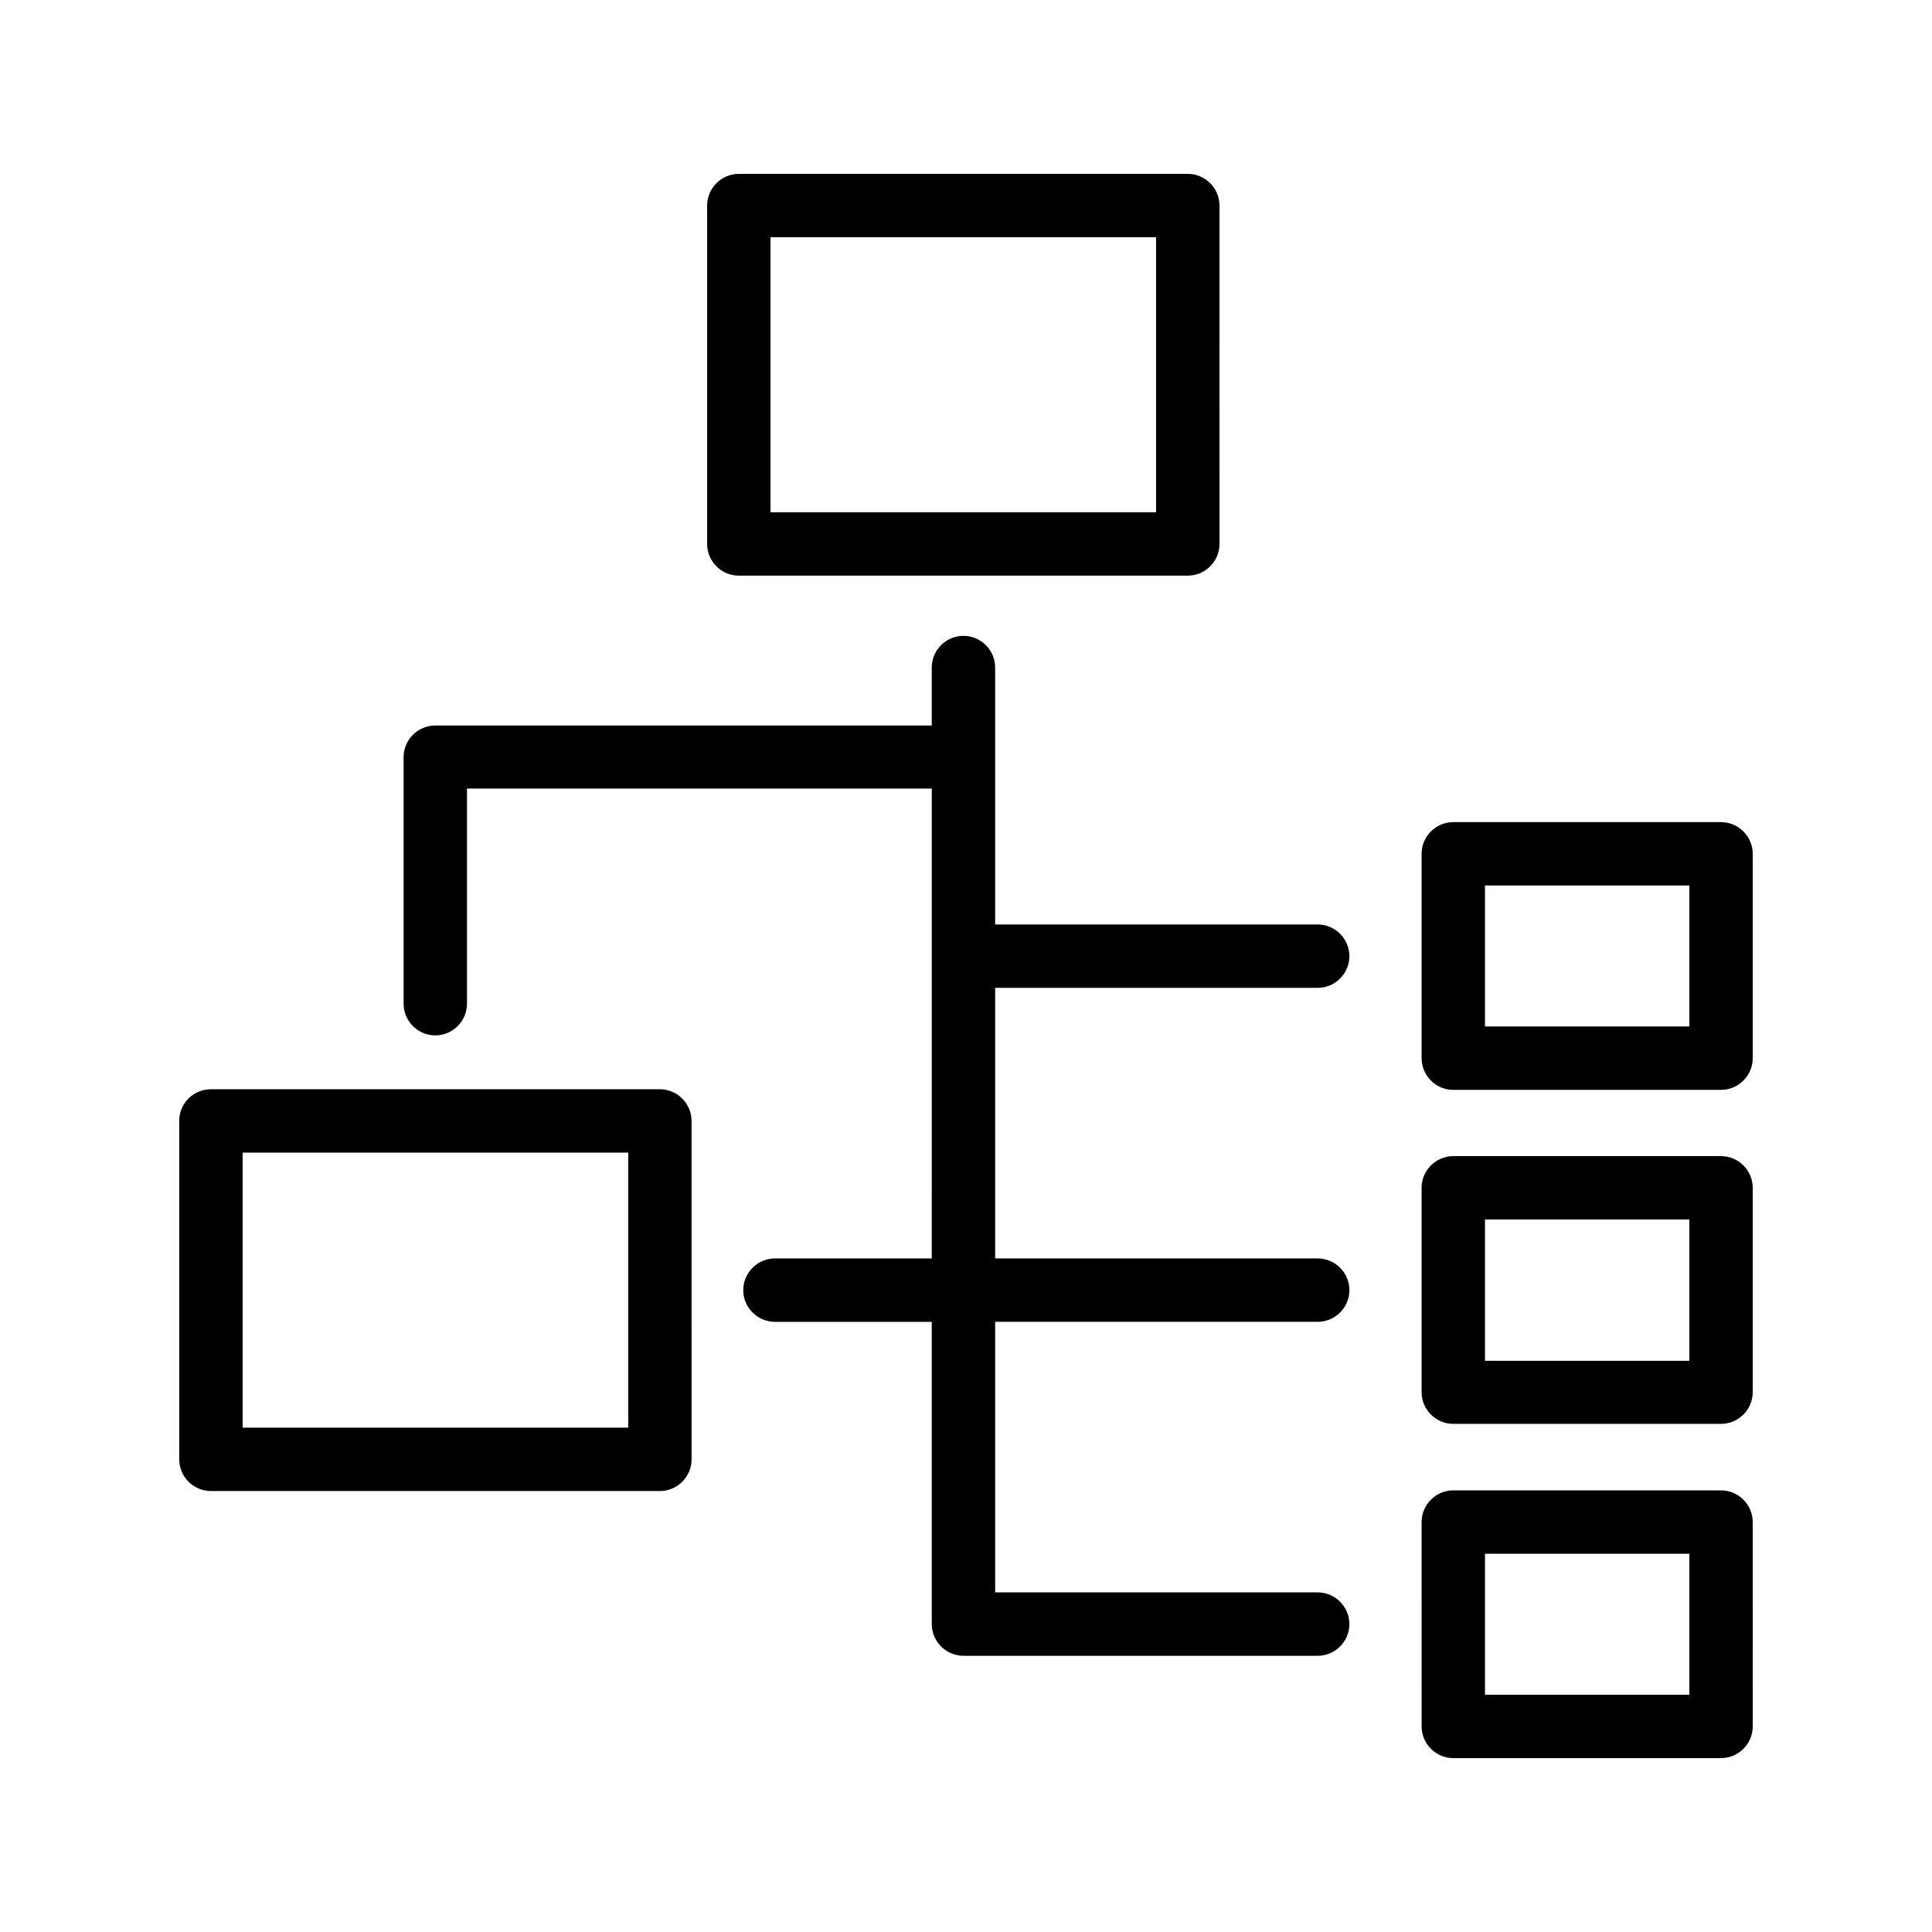
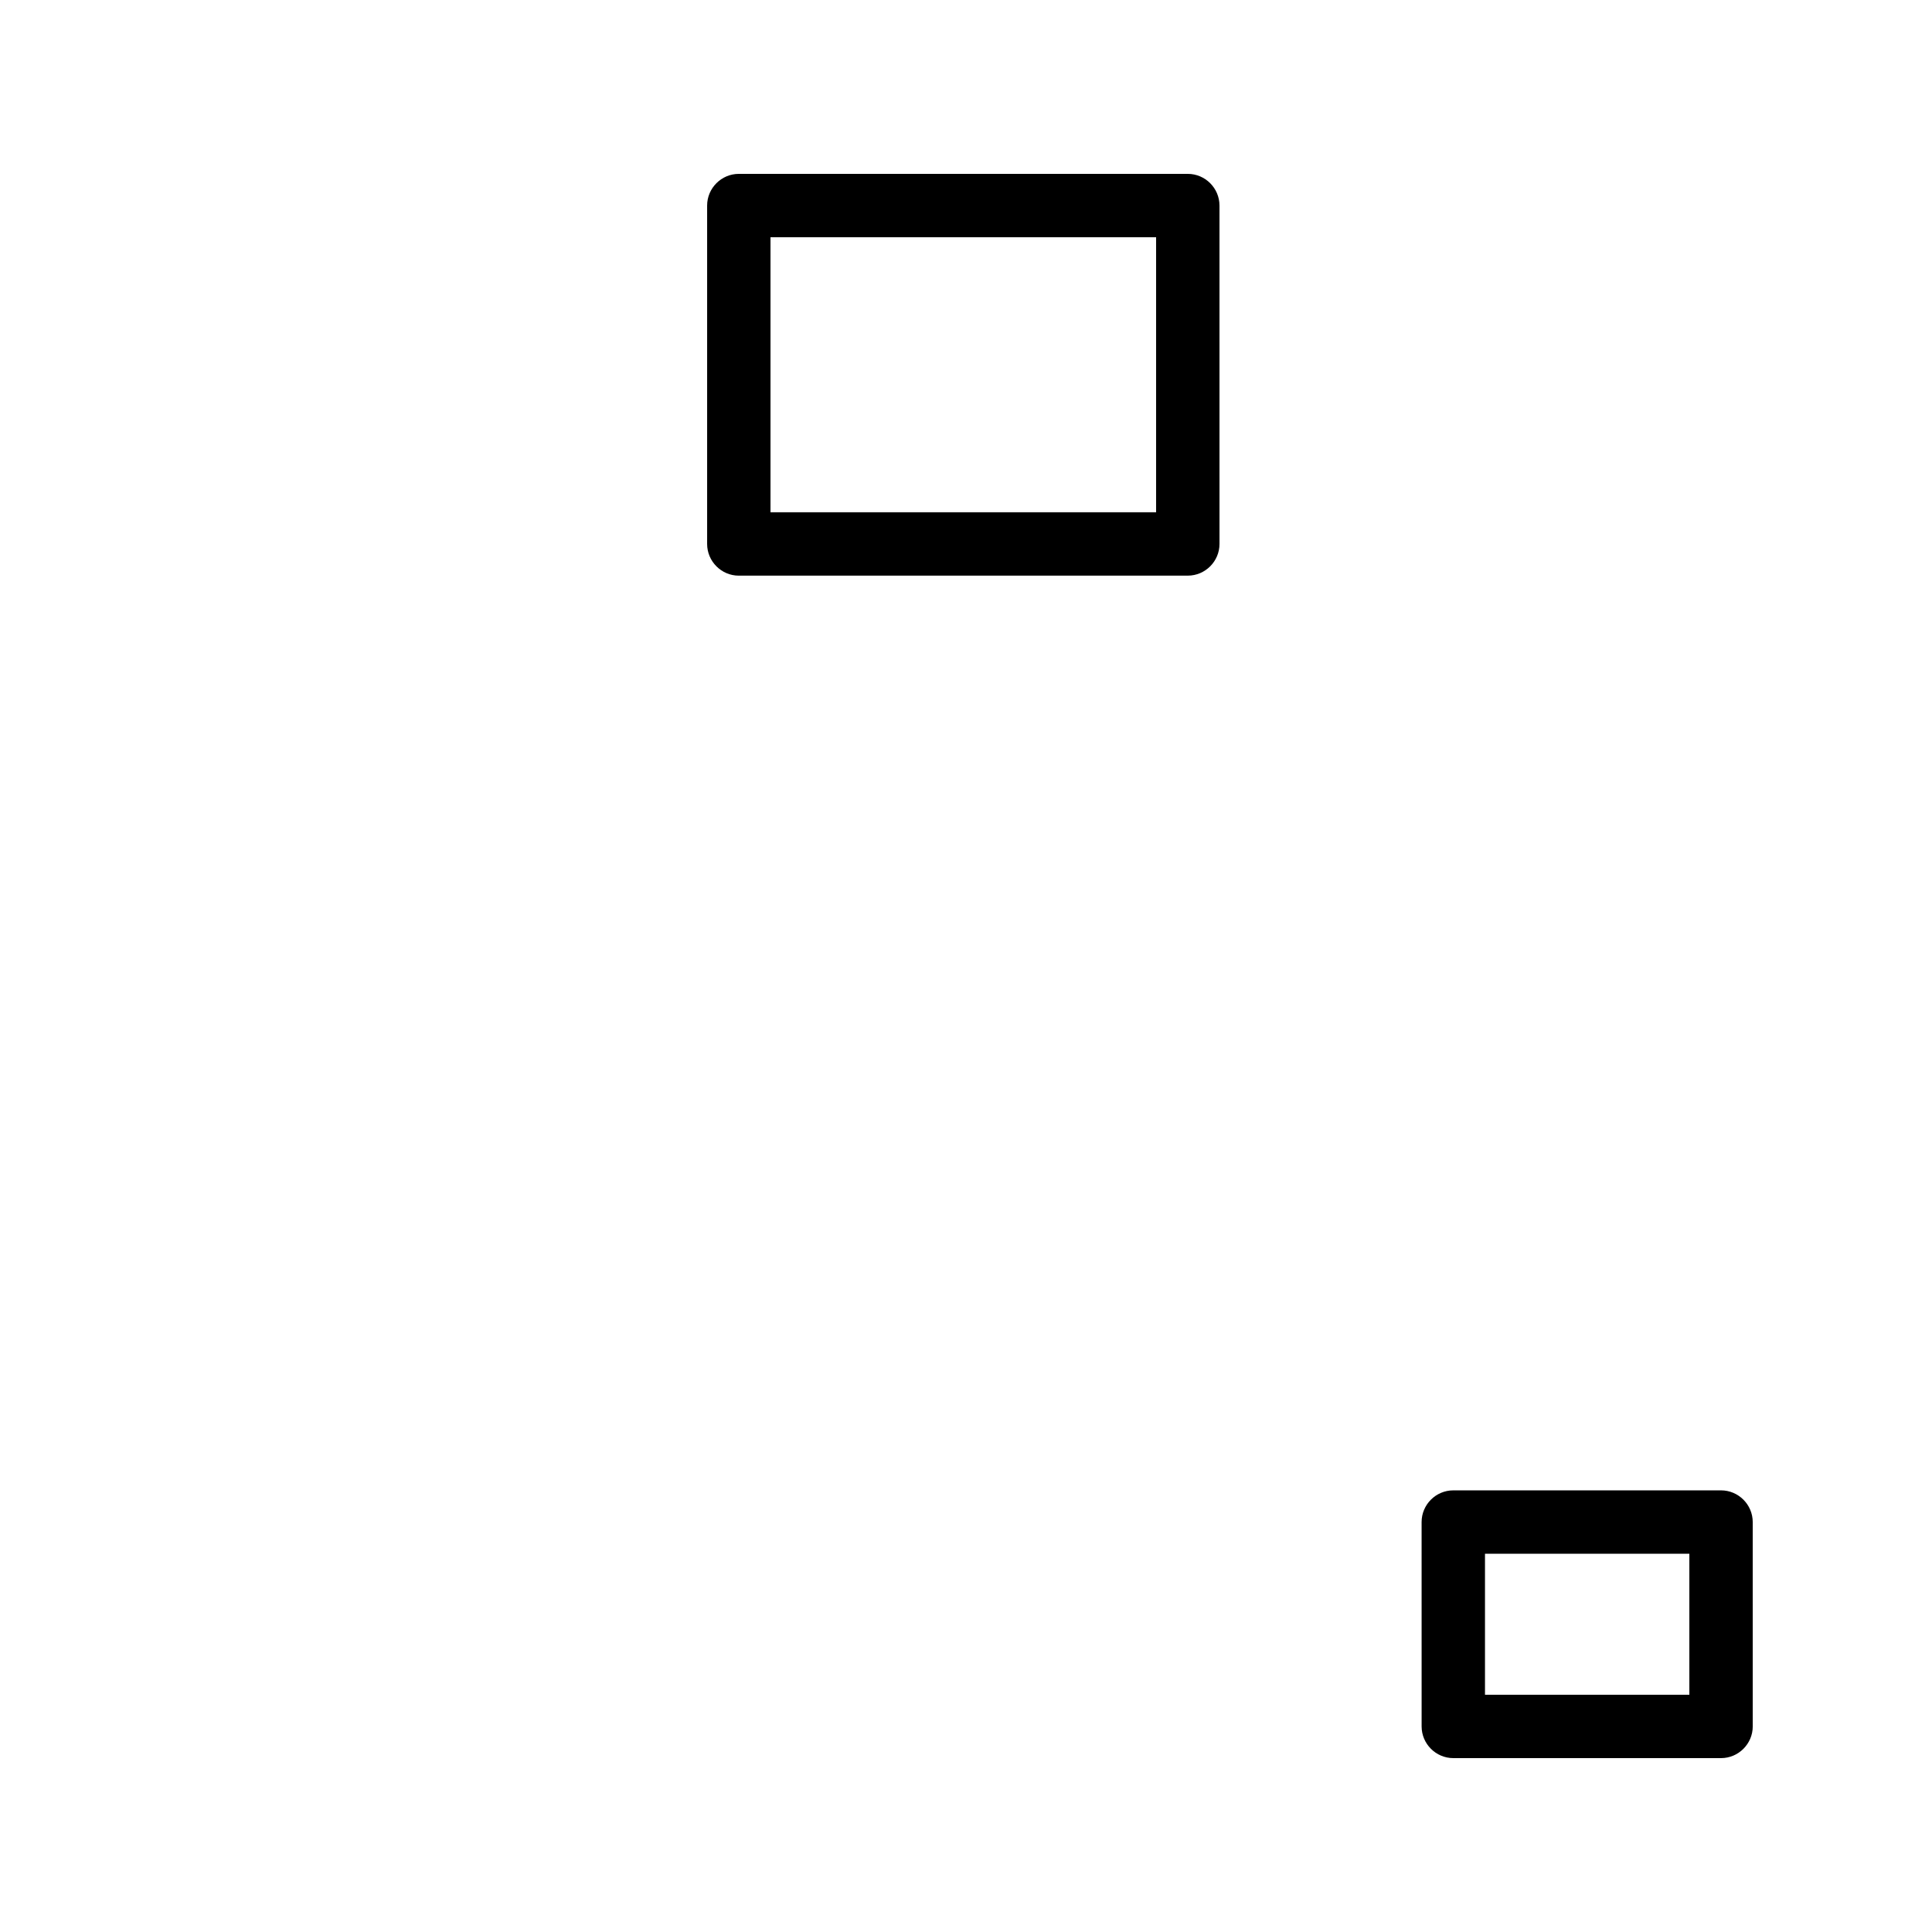
<svg xmlns="http://www.w3.org/2000/svg" fill="#000000" width="800px" height="800px" version="1.1" viewBox="144 144 512 512">
  <g>
    <path d="m458.78 296.55c4.617 0 8.398-3.777 8.398-8.398l-0.004-89.676c0-4.617-3.777-8.398-8.398-8.398h-118.98c-4.617 0-8.398 3.777-8.398 8.398v89.68c0 4.617 3.777 8.398 8.398 8.398zm-110.59-89.68h102.19v72.883l-102.19 0.004z" />
-     <path d="m191.5 441.06v89.68c0 4.617 3.777 8.398 8.398 8.398h118.98c4.617 0 8.398-3.777 8.398-8.398l-0.004-89.68c0-4.617-3.777-8.398-8.398-8.398l-118.98 0.004c-4.703 0-8.398 3.777-8.398 8.395zm16.797 8.398h102.19v72.883h-102.19z" />
    <path d="m608.49 547.36c0-4.617-3.777-8.398-8.398-8.398h-70.953c-4.617 0-8.398 3.777-8.398 8.398l0.004 54.16c0 4.617 3.777 8.398 8.398 8.398h70.953c4.617 0 8.398-3.777 8.398-8.398zm-16.793 45.762h-54.16v-37.367h54.16z" />
-     <path d="m608.49 458.78c0-4.617-3.777-8.398-8.398-8.398h-70.953c-4.617 0-8.398 3.777-8.398 8.398v54.16c0 4.617 3.777 8.398 8.398 8.398h70.953c4.617 0 8.398-3.777 8.398-8.398zm-16.793 45.844h-54.16v-37.449h54.16z" />
-     <path d="m608.49 370.27c0-4.617-3.777-8.398-8.398-8.398h-70.953c-4.617 0-8.398 3.777-8.398 8.398v54.16c0 4.617 3.777 8.398 8.398 8.398h70.953c4.617 0 8.398-3.777 8.398-8.398zm-16.793 45.762h-54.16v-37.367h54.16z" />
-     <path d="m390.93 477.5h-41.562c-4.617 0-8.398 3.777-8.398 8.398 0 4.617 3.777 8.398 8.398 8.398h41.562v80.105c0 4.617 3.777 8.398 8.398 8.398h93.875c4.617 0 8.398-3.777 8.398-8.398 0-4.617-3.777-8.398-8.398-8.398h-85.48v-71.707h85.48c4.617 0 8.398-3.777 8.398-8.398 0-4.617-3.777-8.398-8.398-8.398h-85.48v-71.707h85.48c4.617 0 8.398-3.777 8.398-8.398 0-4.617-3.777-8.398-8.398-8.398l-85.48 0.004v-68.098c0-4.617-3.777-8.398-8.398-8.398-4.617 0-8.398 3.777-8.398 8.398v15.367l-131.57-0.004c-4.617 0-8.398 3.777-8.398 8.398v65.328c0 4.617 3.777 8.398 8.398 8.398 4.617 0 8.398-3.777 8.398-8.398v-57.016h123.18z" />
  </g>
</svg>